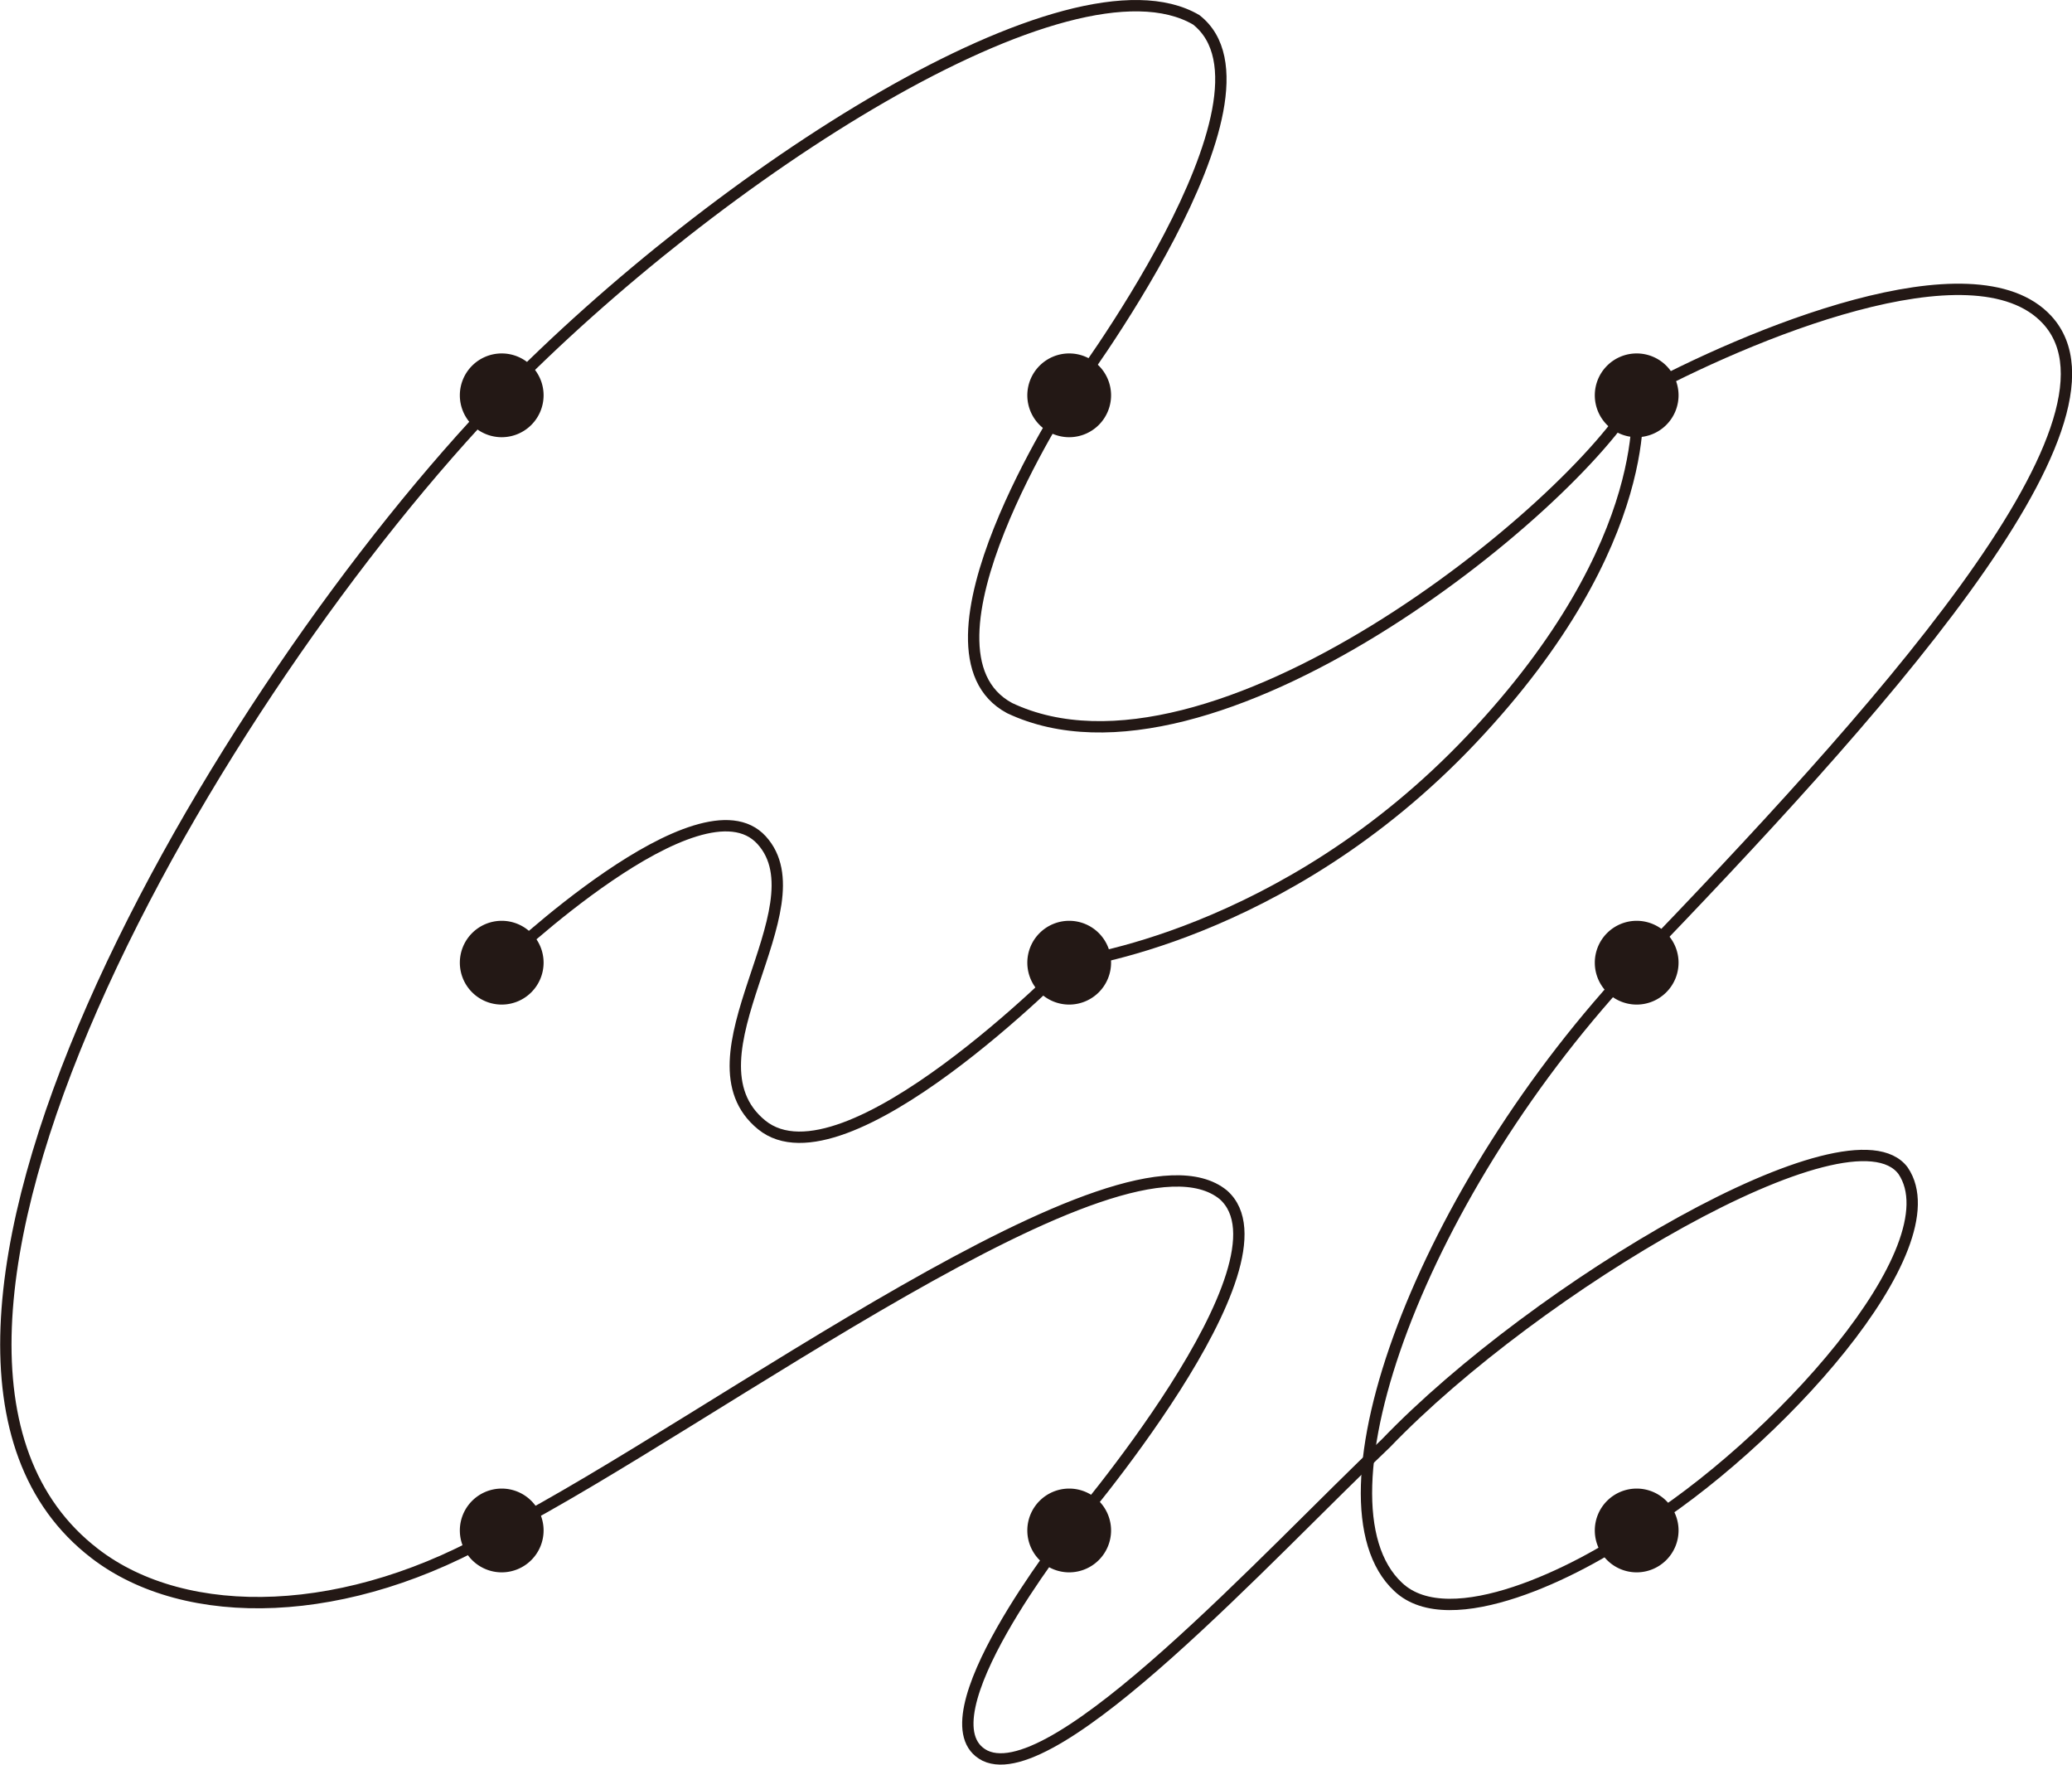
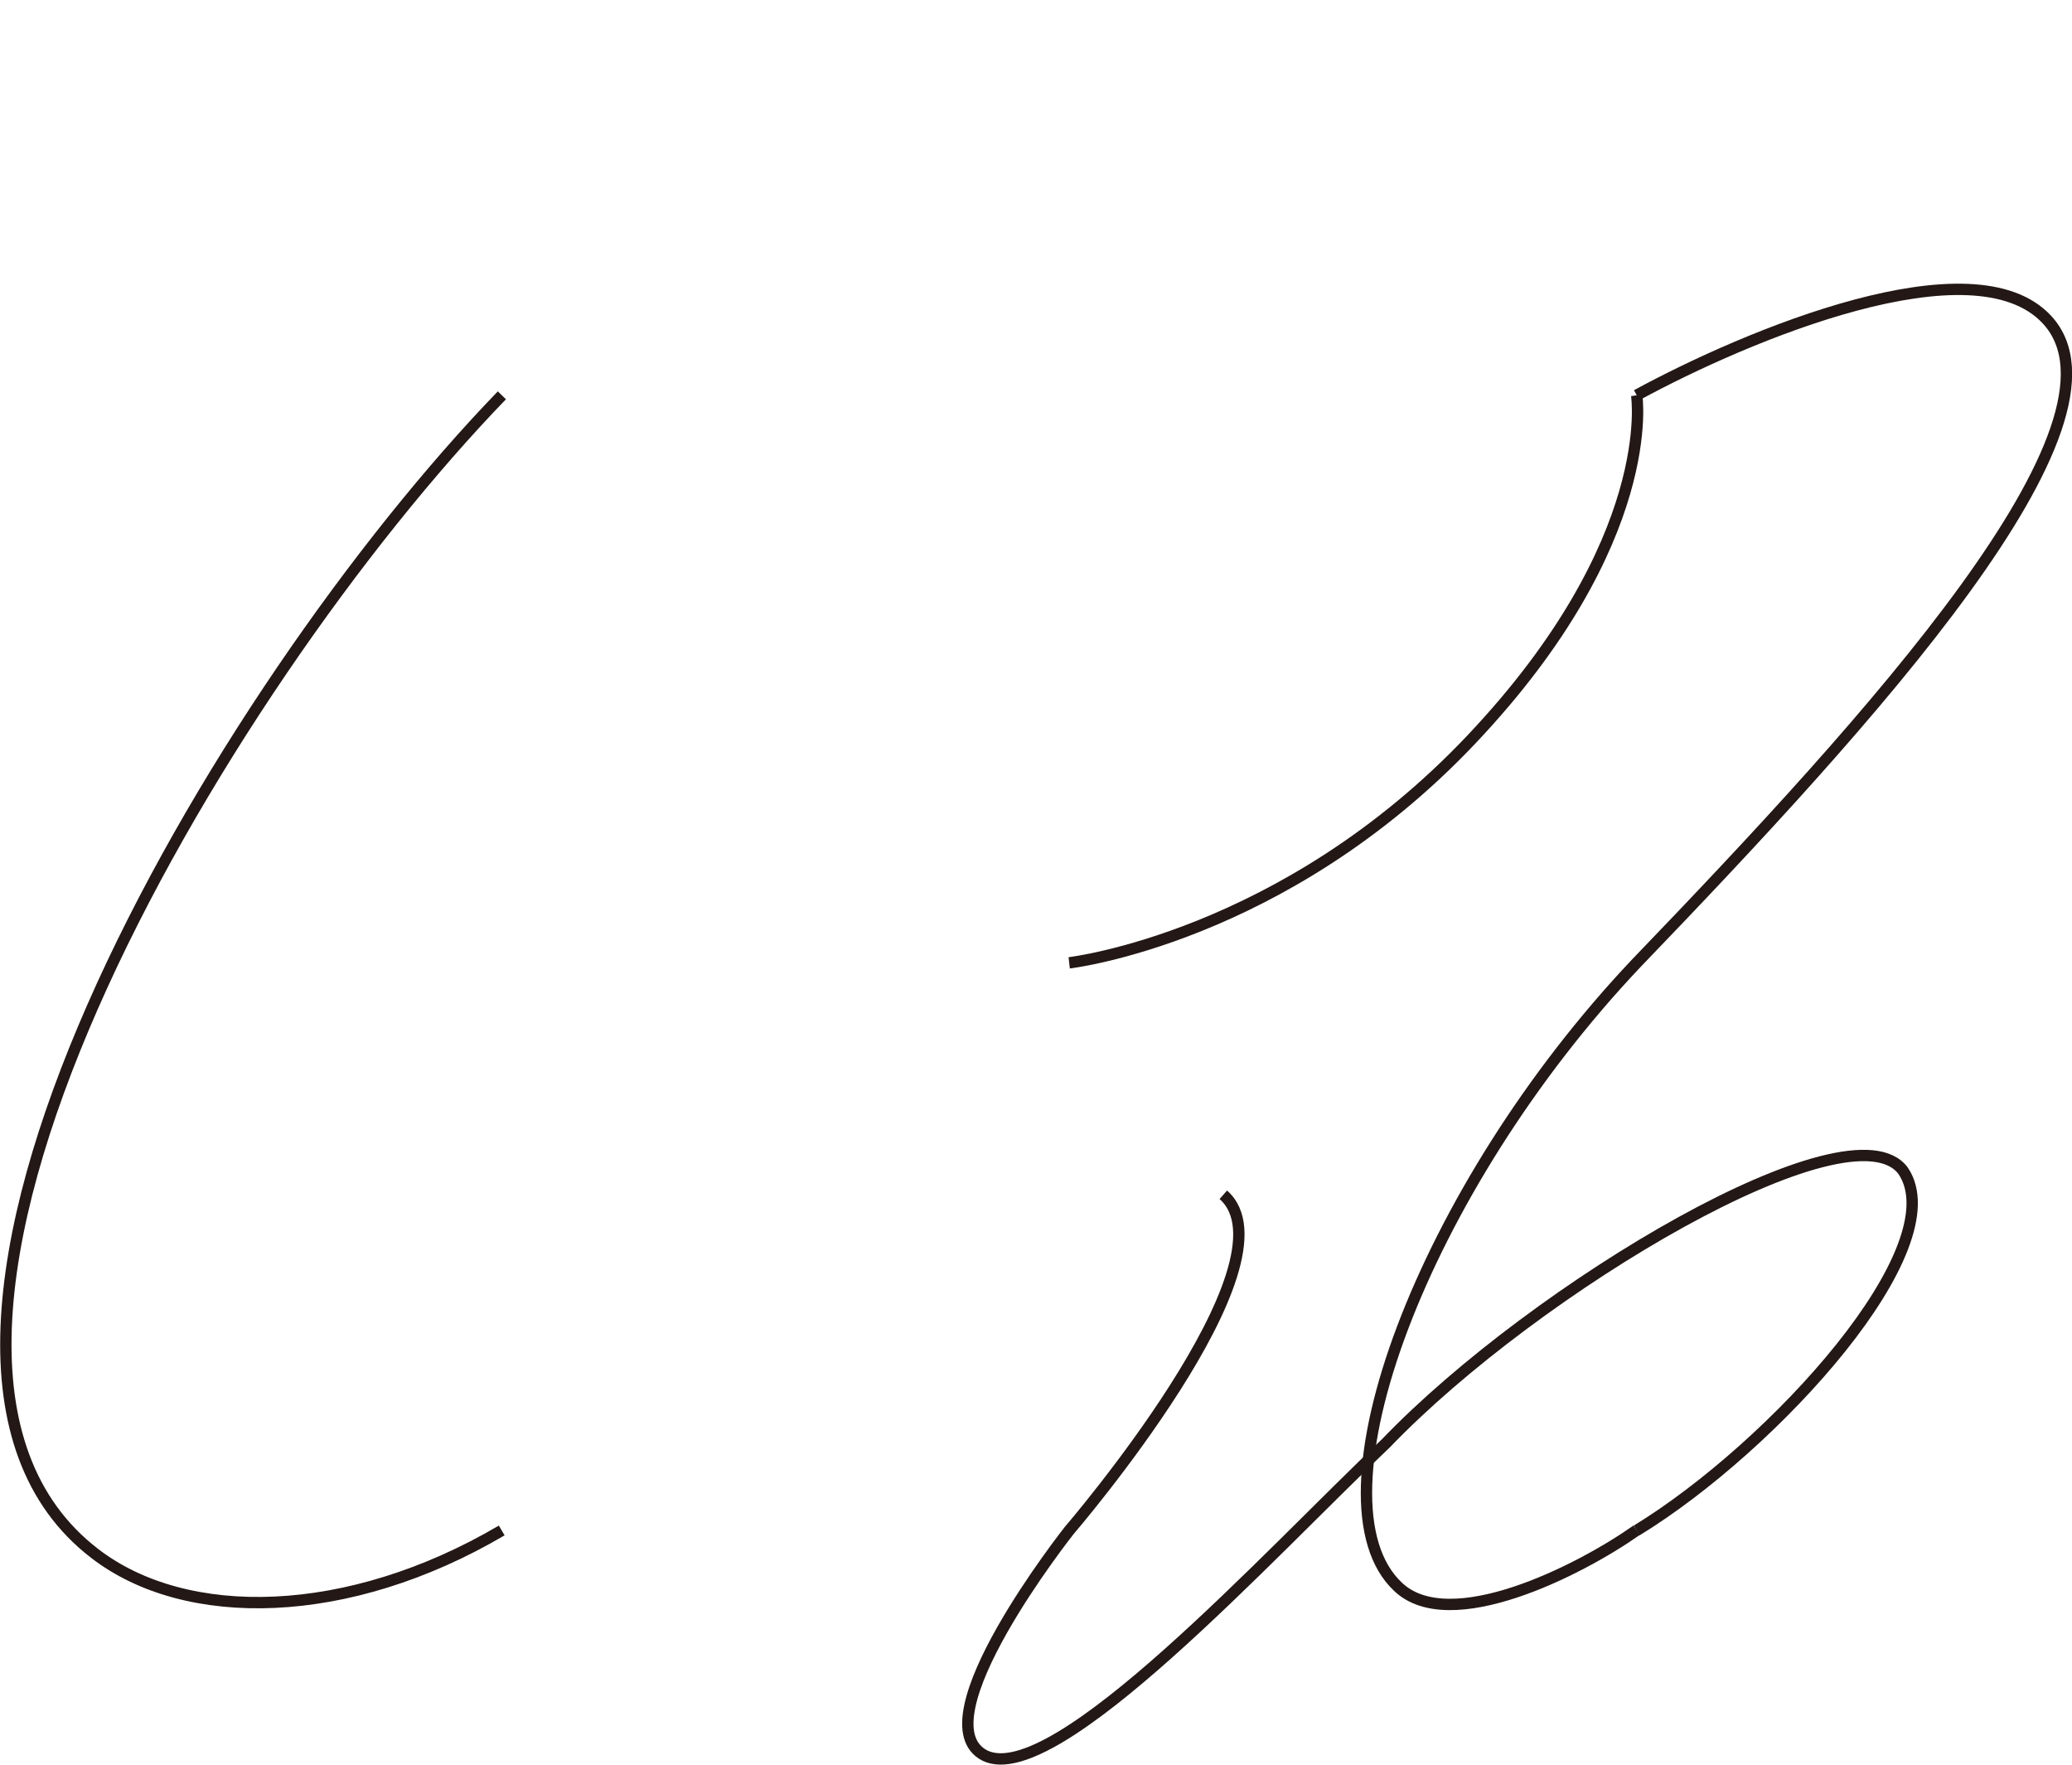
<svg xmlns="http://www.w3.org/2000/svg" viewBox="0 0 621 528.73">
  <defs>
    <style>.cls-1{fill:none;stroke:#231815;stroke-miterlimit:10;stroke-width:3.4px;}.cls-2{fill:#231815;fill-rule:evenodd;}</style>
  </defs>
  <g id="レイヤー_2" data-name="レイヤー 2">
    <g id="D_L_02_黒" data-name="D&amp;L_02_黒">
      <path class="cls-1" d="M150.37,458.57c-46,27.05-94.62,28-122,6.88-79.88-61.46,37.52-259.57,122.05-347" />
-       <path class="cls-1" d="M490.53,458.57c41.24-25.23,95.36-84.84,79.86-107.77-15.6-21.1-110.07,34.85-155,81.63-34.85,33-99.06,103.71-120.15,93.62-20.18-10.16,25.22-67.48,25.22-67.48s69.11-80.4,46.18-100.58c-30.27-24.76-153.12,68-216.26,100.58" />
+       <path class="cls-1" d="M490.53,458.57c41.24-25.23,95.36-84.84,79.86-107.77-15.6-21.1-110.07,34.85-155,81.63-34.85,33-99.06,103.71-120.15,93.62-20.18-10.16,25.22-67.48,25.22-67.48s69.11-80.4,46.18-100.58" />
      <path class="cls-1" d="M490.53,118.41c33.08-18,101-46.44,123-22.6,28.44,30.86-53.19,120.16-123,192.68-64.23,67.81-99,161.36-71.48,187,15.5,14.68,54.22-4.83,71.48-17" />
-       <path class="cls-1" d="M150.37,118.41c65-66.62,170.46-134.49,208.14-112.48,29.35,22.93-38.06,112.48-38.06,112.48s-50,76.49-17.87,93.75c60.43,28.57,168.66-59.48,188-93.75" />
      <path class="cls-1" d="M320.45,288.49s64.26-7.4,120.61-67,49.47-103.06,49.47-103.06" />
-       <path class="cls-1" d="M150.37,288.49s59.56-56.93,77.9-36.75-24.76,65.12,0,85.3,92.18-48.55,92.18-48.55" />
-       <path class="cls-2" d="M490.53,471.12a12.55,12.55,0,1,1,12.55-12.55A12.56,12.56,0,0,1,490.53,471.12Zm-170.08,0A12.55,12.55,0,1,1,333,458.57,12.56,12.56,0,0,1,320.45,471.12Zm-170.08,0a12.55,12.55,0,1,1,12.55-12.55A12.56,12.56,0,0,1,150.37,471.12ZM490.53,301a12.55,12.55,0,1,1,12.55-12.55A12.56,12.56,0,0,1,490.53,301Zm-170.08,0A12.55,12.55,0,1,1,333,288.49,12.56,12.56,0,0,1,320.45,301Zm-170.08,0a12.55,12.55,0,1,1,12.55-12.55A12.56,12.56,0,0,1,150.37,301ZM490.53,131a12.55,12.55,0,1,1,12.55-12.55A12.56,12.56,0,0,1,490.53,131Zm-170.08,0A12.55,12.55,0,1,1,333,118.41,12.56,12.56,0,0,1,320.45,131Zm-170.08,0a12.55,12.55,0,1,1,12.55-12.55A12.56,12.56,0,0,1,150.37,131Z" />
    </g>
  </g>
</svg>